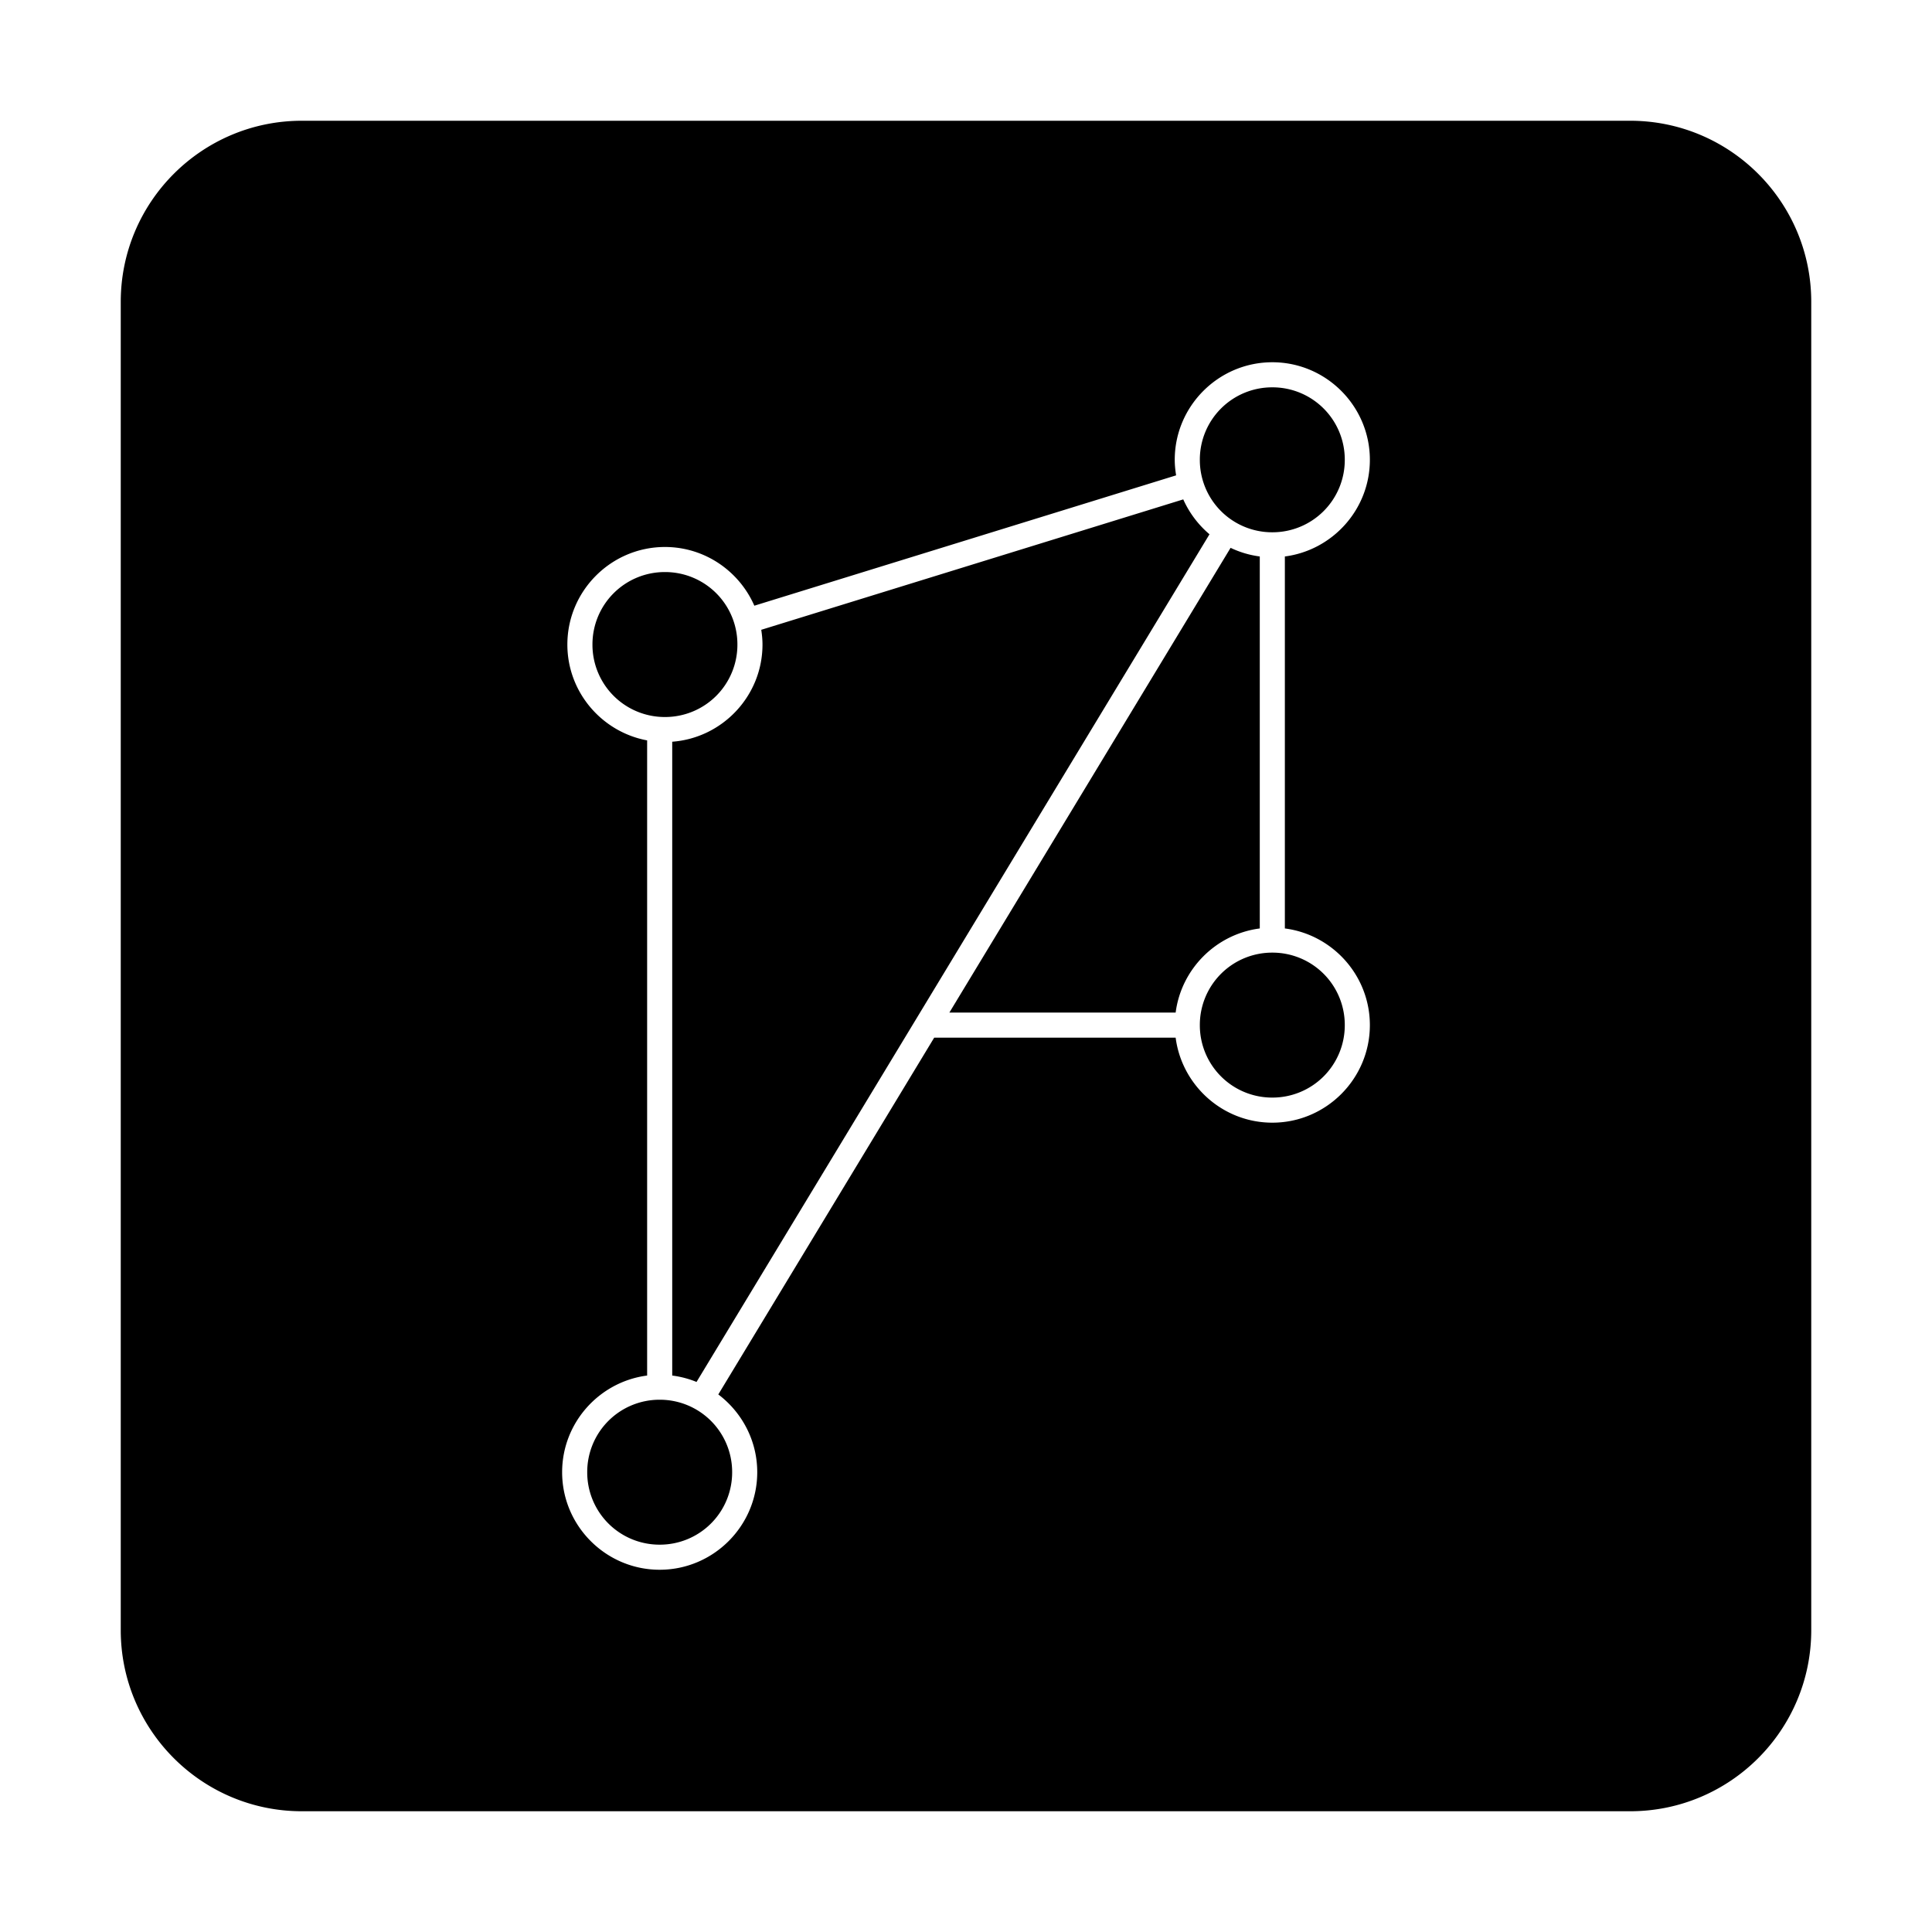
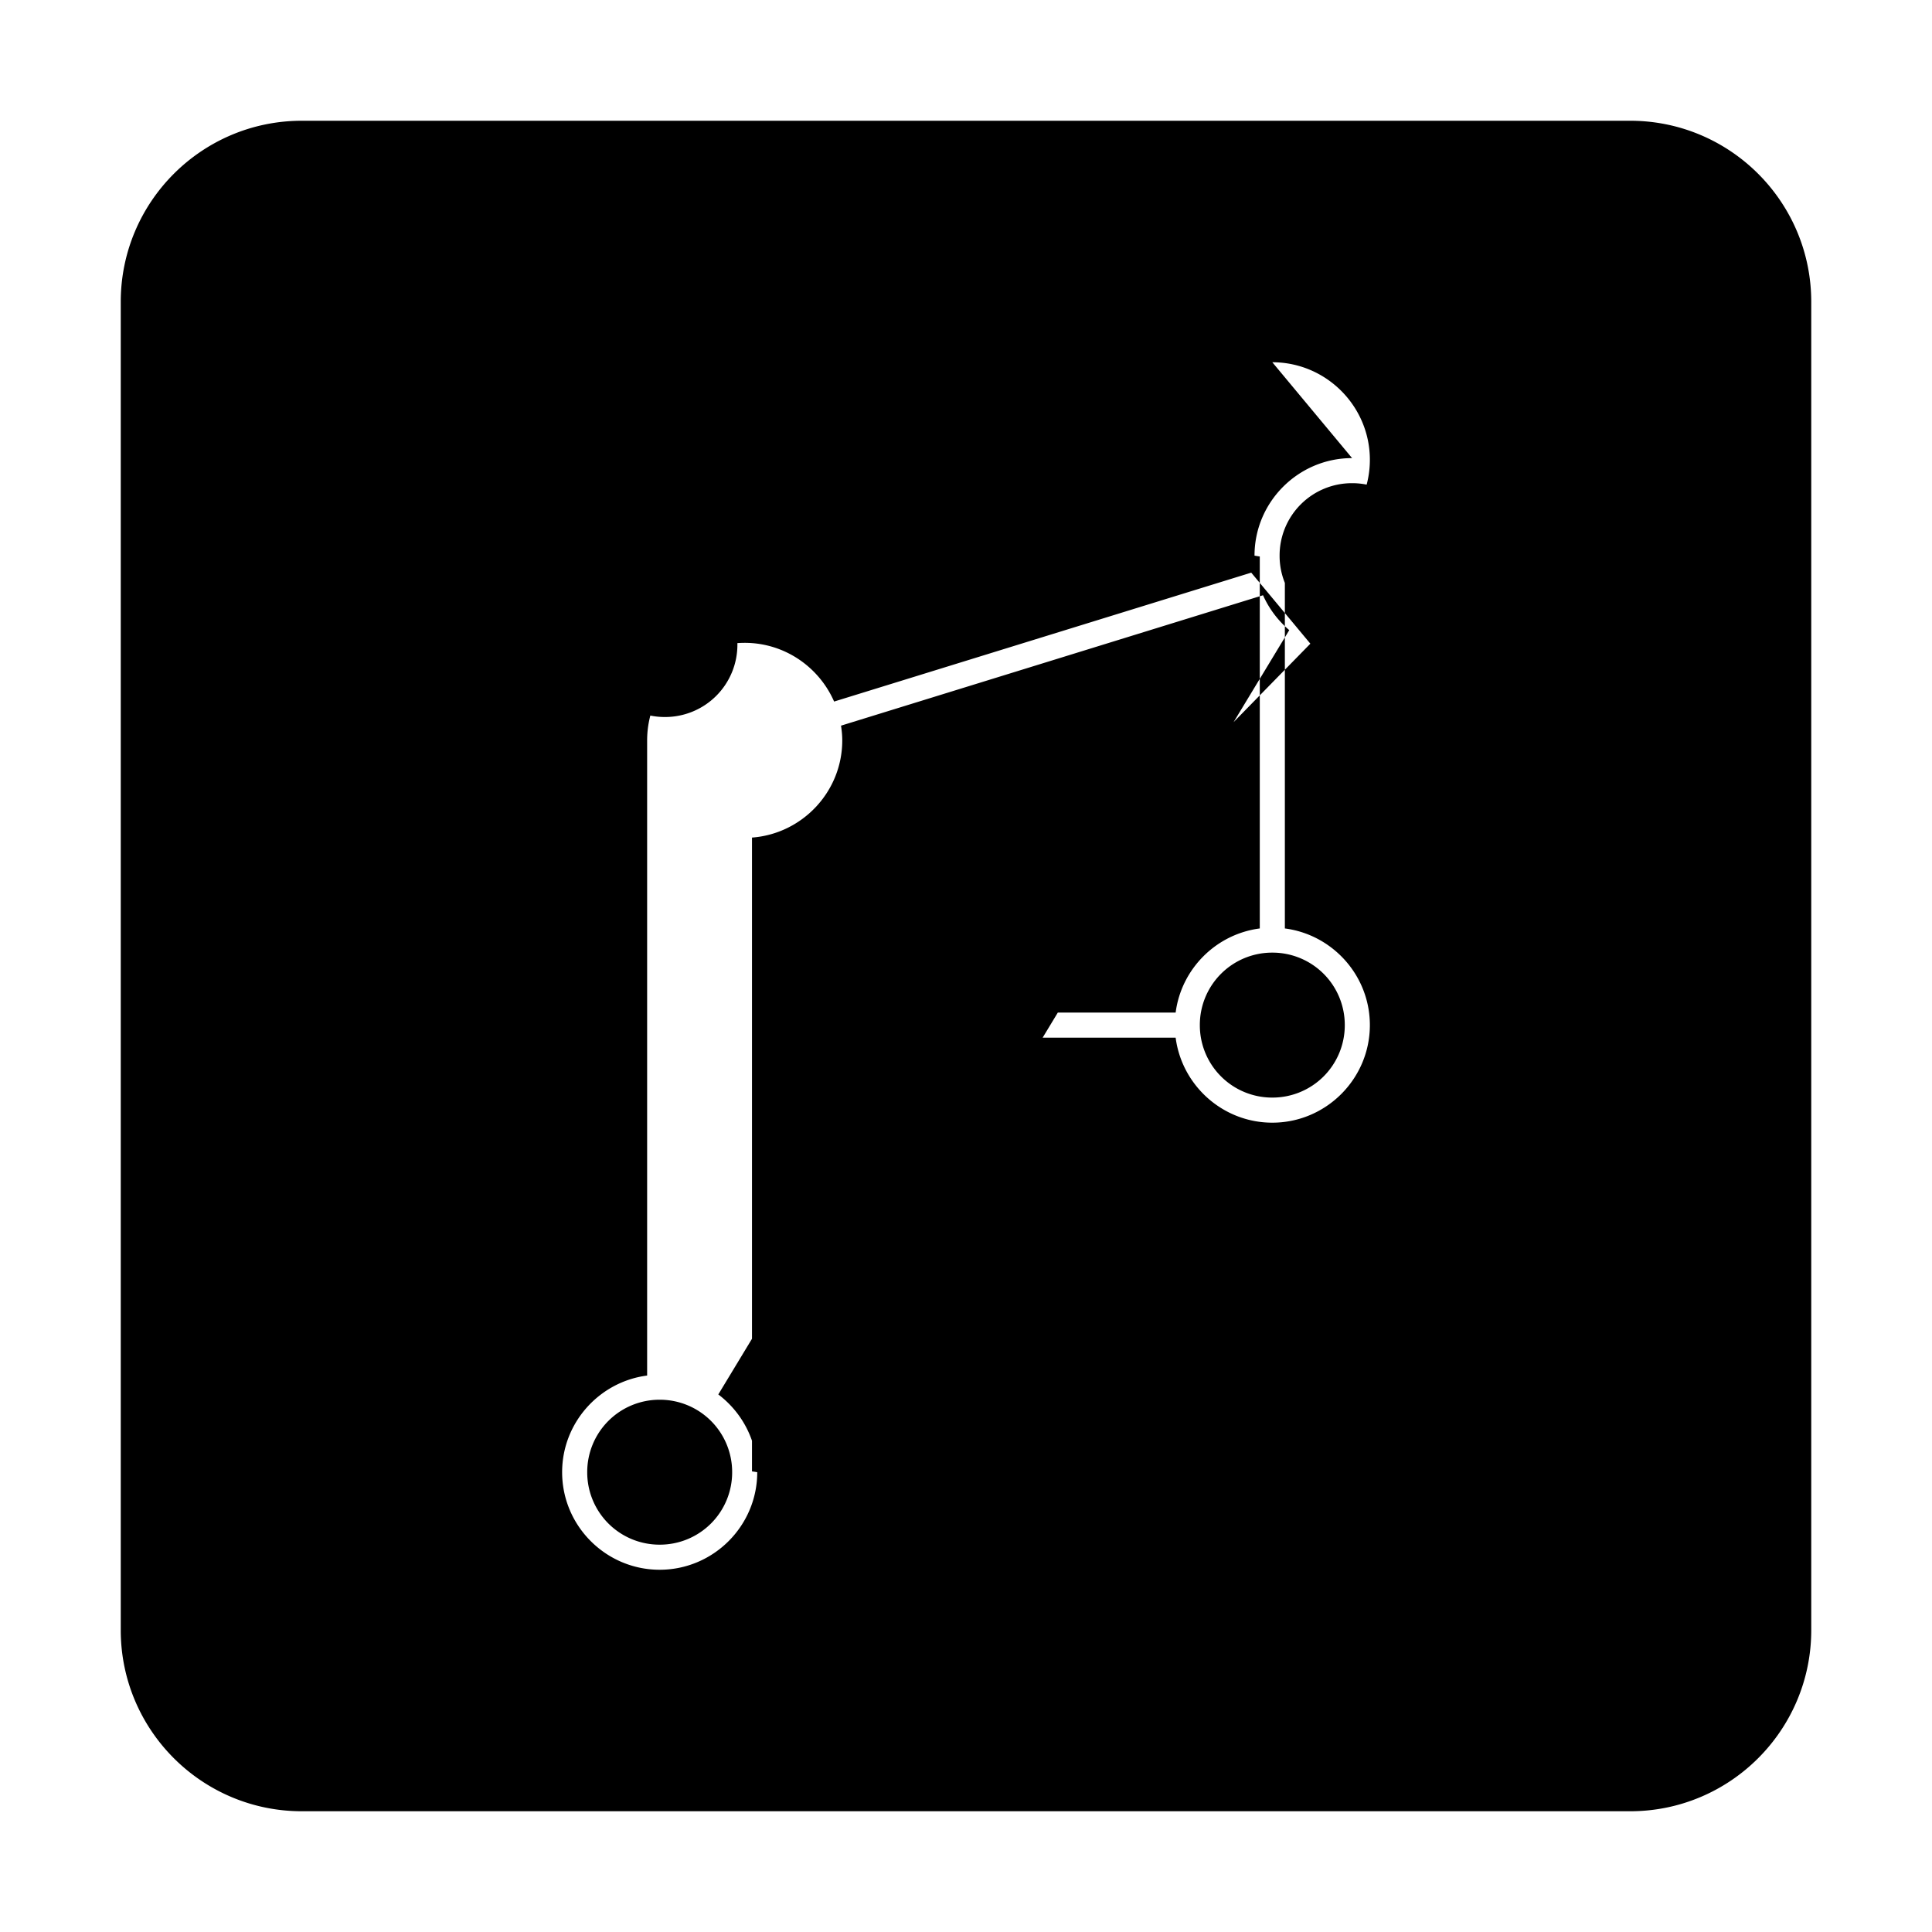
<svg xmlns="http://www.w3.org/2000/svg" width="800" height="800" viewBox="0 0 448 512">
-   <path fill="currentColor" d="M48 32C21.5 32 0 53.5 0 80v352c0 26.5 21.5 48 48 48h352c26.5 0 48-21.5 48-48V80c0-26.5-21.5-48-48-48zm257.178 64c14.24 0 25.851 11.612 25.851 25.852c0 13.11-9.852 23.975-22.527 25.619v98.578c12.675 1.643 22.527 12.504 22.527 25.615c0 14.24-11.612 25.856-25.851 25.856c-13.111 0-23.976-9.856-25.62-22.532h-63.984l-57.217 94.553c6.25 4.726 10.319 12.198 10.319 20.607c0 14.239-11.615 25.852-25.854 25.852c-14.238 0-25.851-11.613-25.851-25.852c0-13.11 9.853-23.971 22.527-25.615V196.211c-11.997-2.232-21.139-12.776-21.139-25.402c0-14.24 11.618-25.852 25.858-25.852c10.582 0 19.699 6.42 23.691 15.559l111.776-34.543c-.218-1.346-.364-2.716-.364-4.121c0-14.24 11.618-25.852 25.858-25.852m0 6.648a19.156 19.156 0 0 0-19.21 19.204a19.16 19.16 0 0 0 19.21 19.209a19.156 19.156 0 0 0 19.203-19.21a19.15 19.15 0 0 0-19.203-19.203m-23.602 29.696l-111.836 34.56c.196 1.278.328 2.574.328 3.905c0 13.587-10.581 24.759-23.922 25.755v167.97a25.62 25.62 0 0 1 6.442 1.696l135.94-224.642a26.026 26.026 0 0 1-6.952-9.244m12.543 12.838L219.596 268.34h59.963c1.502-11.584 10.71-20.79 22.295-22.291V147.47a25.58 25.58 0 0 1-7.735-2.29m-149.902 6.422a19.157 19.157 0 0 0-19.21 19.205a19.16 19.16 0 0 0 19.21 19.209a19.156 19.156 0 0 0 19.203-19.21a19.152 19.152 0 0 0-19.203-19.204m160.96 100.855a19.157 19.157 0 0 0-19.208 19.205a19.16 19.16 0 0 0 19.209 19.209a19.156 19.156 0 0 0 19.203-19.209a19.152 19.152 0 0 0-19.203-19.205M142.823 370.943a19.154 19.154 0 0 0-19.203 19.205a19.152 19.152 0 0 0 19.203 19.204a19.154 19.154 0 0 0 19.205-19.204a19.156 19.156 0 0 0-19.205-19.205" />
+   <path fill="currentColor" d="M48 32C21.5 32 0 53.5 0 80v352c0 26.5 21.5 48 48 48h352c26.5 0 48-21.5 48-48V80c0-26.5-21.5-48-48-48zm257.178 64c14.24 0 25.851 11.612 25.851 25.852c0 13.11-9.852 23.975-22.527 25.619v98.578c12.675 1.643 22.527 12.504 22.527 25.615c0 14.24-11.612 25.856-25.851 25.856c-13.111 0-23.976-9.856-25.62-22.532h-63.984l-57.217 94.553c6.25 4.726 10.319 12.198 10.319 20.607c0 14.239-11.615 25.852-25.854 25.852c-14.238 0-25.851-11.613-25.851-25.852c0-13.11 9.853-23.971 22.527-25.615V196.211c0-14.24 11.618-25.852 25.858-25.852c10.582 0 19.699 6.42 23.691 15.559l111.776-34.543c-.218-1.346-.364-2.716-.364-4.121c0-14.24 11.618-25.852 25.858-25.852m0 6.648a19.156 19.156 0 0 0-19.21 19.204a19.16 19.16 0 0 0 19.21 19.209a19.156 19.156 0 0 0 19.203-19.21a19.15 19.15 0 0 0-19.203-19.203m-23.602 29.696l-111.836 34.56c.196 1.278.328 2.574.328 3.905c0 13.587-10.581 24.759-23.922 25.755v167.97a25.62 25.62 0 0 1 6.442 1.696l135.94-224.642a26.026 26.026 0 0 1-6.952-9.244m12.543 12.838L219.596 268.34h59.963c1.502-11.584 10.71-20.79 22.295-22.291V147.47a25.58 25.58 0 0 1-7.735-2.29m-149.902 6.422a19.157 19.157 0 0 0-19.21 19.205a19.16 19.16 0 0 0 19.21 19.209a19.156 19.156 0 0 0 19.203-19.21a19.152 19.152 0 0 0-19.203-19.204m160.96 100.855a19.157 19.157 0 0 0-19.208 19.205a19.16 19.16 0 0 0 19.209 19.209a19.156 19.156 0 0 0 19.203-19.209a19.152 19.152 0 0 0-19.203-19.205M142.823 370.943a19.154 19.154 0 0 0-19.203 19.205a19.152 19.152 0 0 0 19.203 19.204a19.154 19.154 0 0 0 19.205-19.204a19.156 19.156 0 0 0-19.205-19.205" />
</svg>